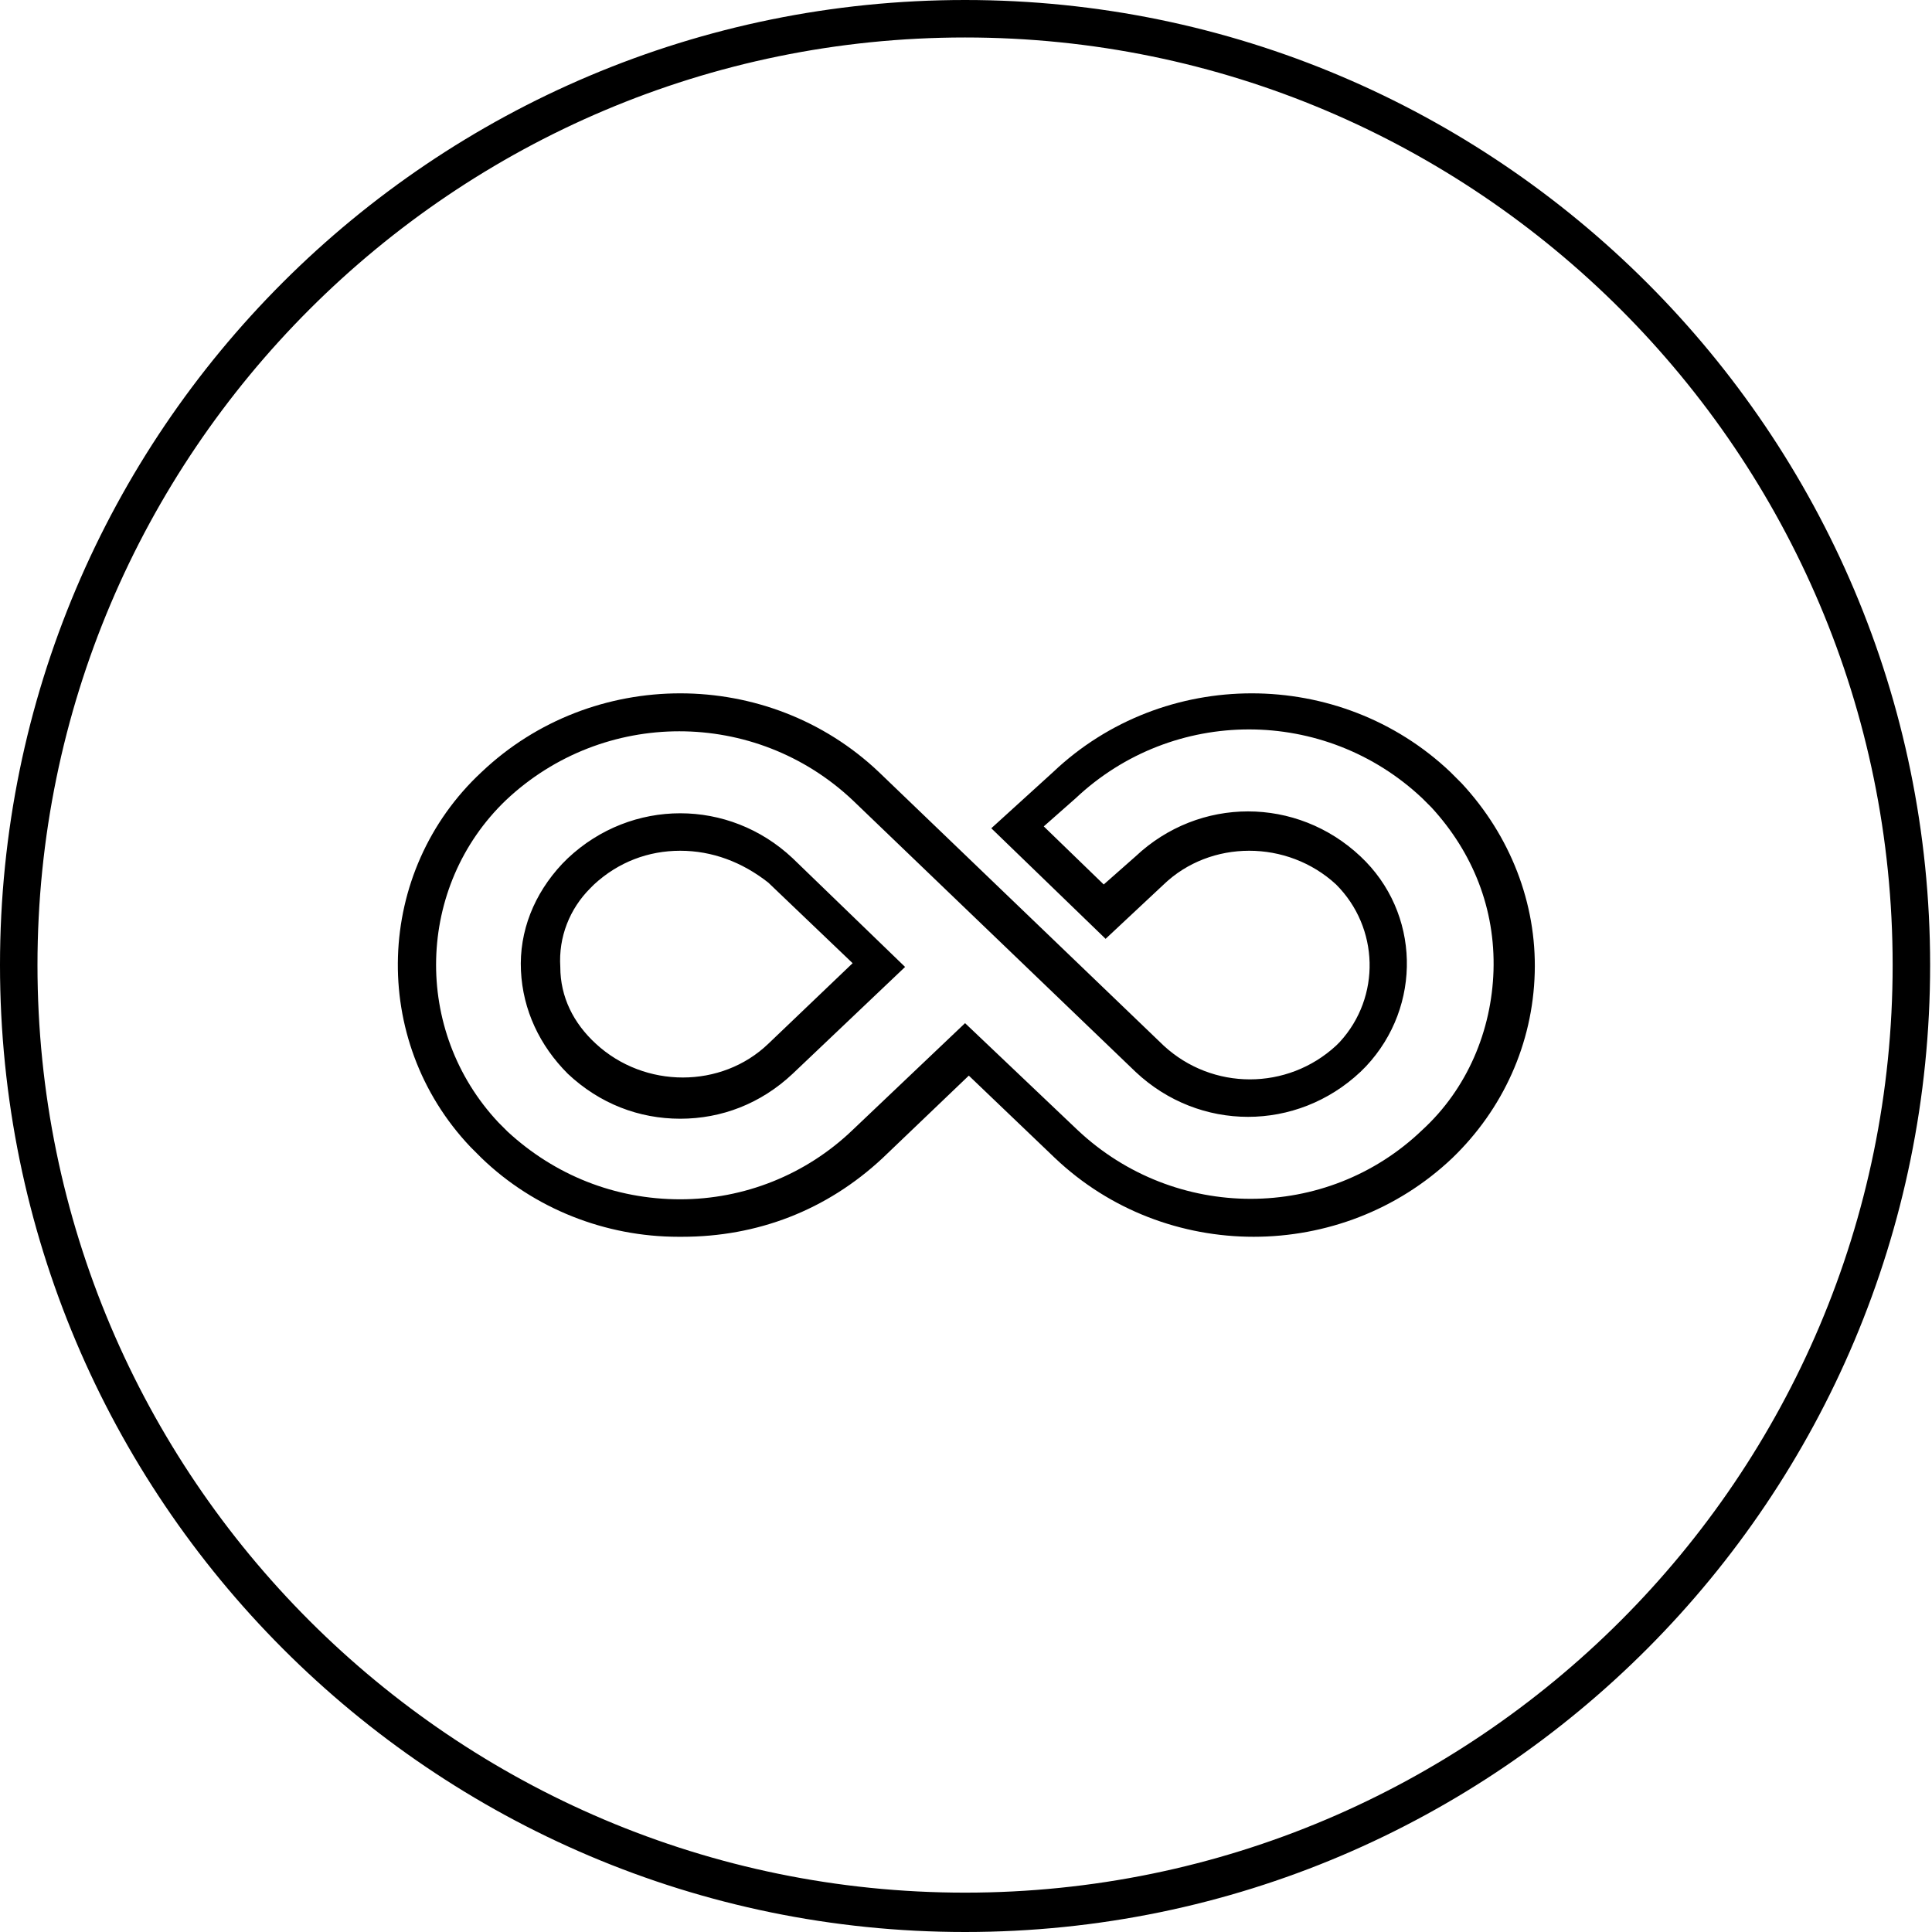
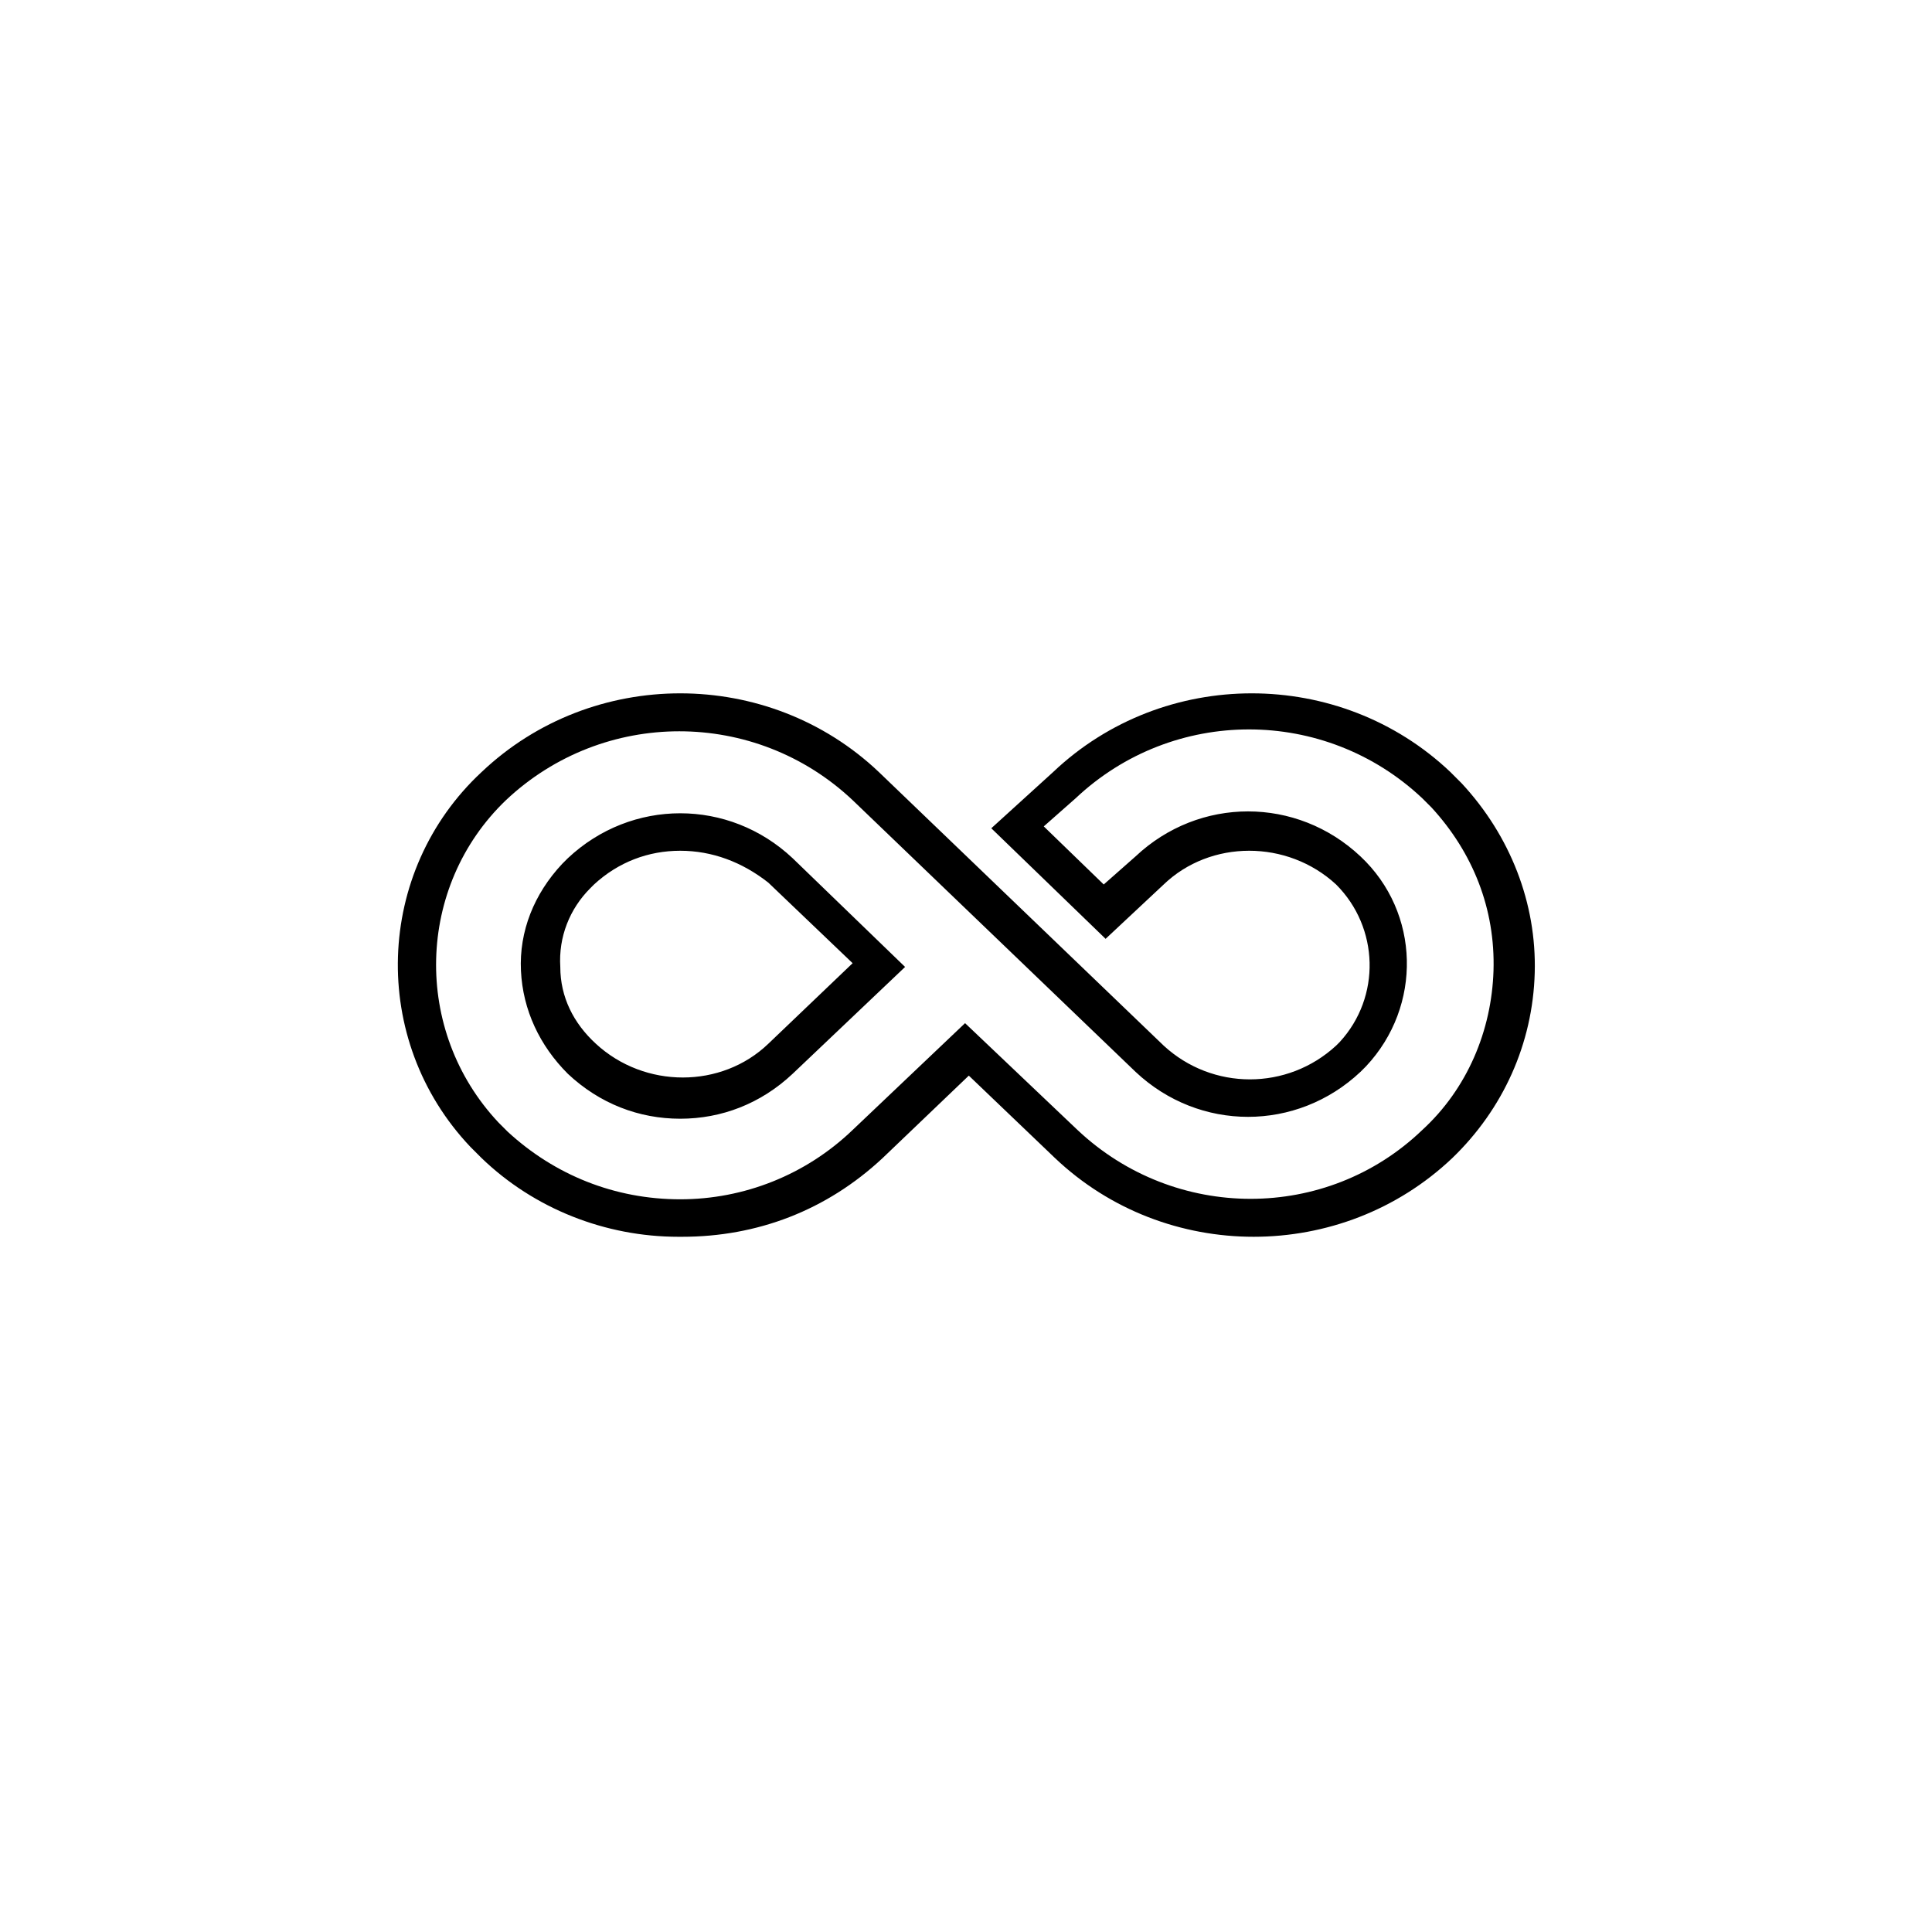
<svg xmlns="http://www.w3.org/2000/svg" version="1.1" id="Ebene_1" x="0px" y="0px" viewBox="0 0 103.1 103.1" style="enable-background:new 0 0 103.1 103.1;" xml:space="preserve">
  <g>
-     <path d="M51.5,103.1C23.1,103.1,0,80,0,51.5S23.1,0,51.5,0c28.4,0,51.5,23.1,51.5,51.5S80,103.1,51.5,103.1z M51.5,2 C24.2,2,2,24.2,2,51.5s22.2,49.5,49.5,49.5c27.3,0,49.5-22.2,49.5-49.5S78.8,2,51.5,2z" />
-   </g>
+     </g>
  <g id="Icon_ionic-md-infinite">
    <path d="M36.4,66c-0.1,0-0.1,0-0.2,0c-3.9,0-7.7-1.5-10.5-4.2c-0.2-0.2-0.4-0.4-0.6-0.6c-5.4-5.7-5.1-14.7,0.6-20 c5.9-5.6,15.3-5.6,21.2,0l15.2,14.6c2.6,2.4,6.6,2.4,9.2,0c0.1-0.1,0.2-0.2,0.2-0.2c2.2-2.4,2.1-6.1-0.2-8.4 c-2.6-2.4-6.7-2.4-9.2,0L59,50.1l-6.1-5.9l3.3-3c5.9-5.6,15.3-5.6,21.2,0l0,0c0.2,0.2,0.4,0.4,0.6,0.6c2.6,2.8,4,6.4,3.9,10.1 c-0.1,3.8-1.7,7.3-4.4,9.9c-5.9,5.6-15.3,5.6-21.2,0l-4.6-4.4l-4.6,4.4C44.1,64.6,40.4,66,36.4,66z M36.3,64c3.4,0,6.7-1.3,9.2-3.7 l6-5.7l6,5.7c5.2,4.9,13.3,4.9,18.4,0c2.4-2.2,3.7-5.3,3.8-8.5c0.1-3.3-1.1-6.3-3.3-8.7c-0.2-0.2-0.3-0.3-0.5-0.5 c-5.2-4.9-13.3-4.9-18.5,0l-1.7,1.5l3.2,3.1l1.7-1.5c3.4-3.2,8.6-3.2,12,0c3.2,3,3.3,8,0.3,11.2c-0.1,0.1-0.2,0.2-0.3,0.3 c-3.4,3.2-8.6,3.2-12,0L45.5,42.7c-5.2-4.9-13.3-4.9-18.5,0C22.2,47.3,22,55,26.6,59.9c0.2,0.2,0.3,0.3,0.5,0.5 C29.6,62.7,32.8,64,36.3,64C36.3,64,36.3,64,36.3,64z M36.3,59.7c-2.2,0-4.3-0.8-6-2.4c-1.5-1.5-2.4-3.4-2.5-5.5 c-0.1-2.1,0.7-4.1,2.2-5.7c0.1-0.1,0.2-0.2,0.3-0.3c3.4-3.2,8.6-3.2,12,0l6,5.8l-6,5.7C40.6,58.9,38.5,59.7,36.3,59.7z M36.3,45.4 c-1.7,0-3.3,0.6-4.6,1.8c-0.1,0.1-0.2,0.2-0.2,0.2c-1.1,1.1-1.7,2.6-1.6,4.2c0,1.6,0.7,3,1.9,4.1c2.6,2.4,6.7,2.4,9.2,0l4.5-4.3 l-4.5-4.3C39.6,46,38,45.4,36.3,45.4z" />
  </g>
</svg>